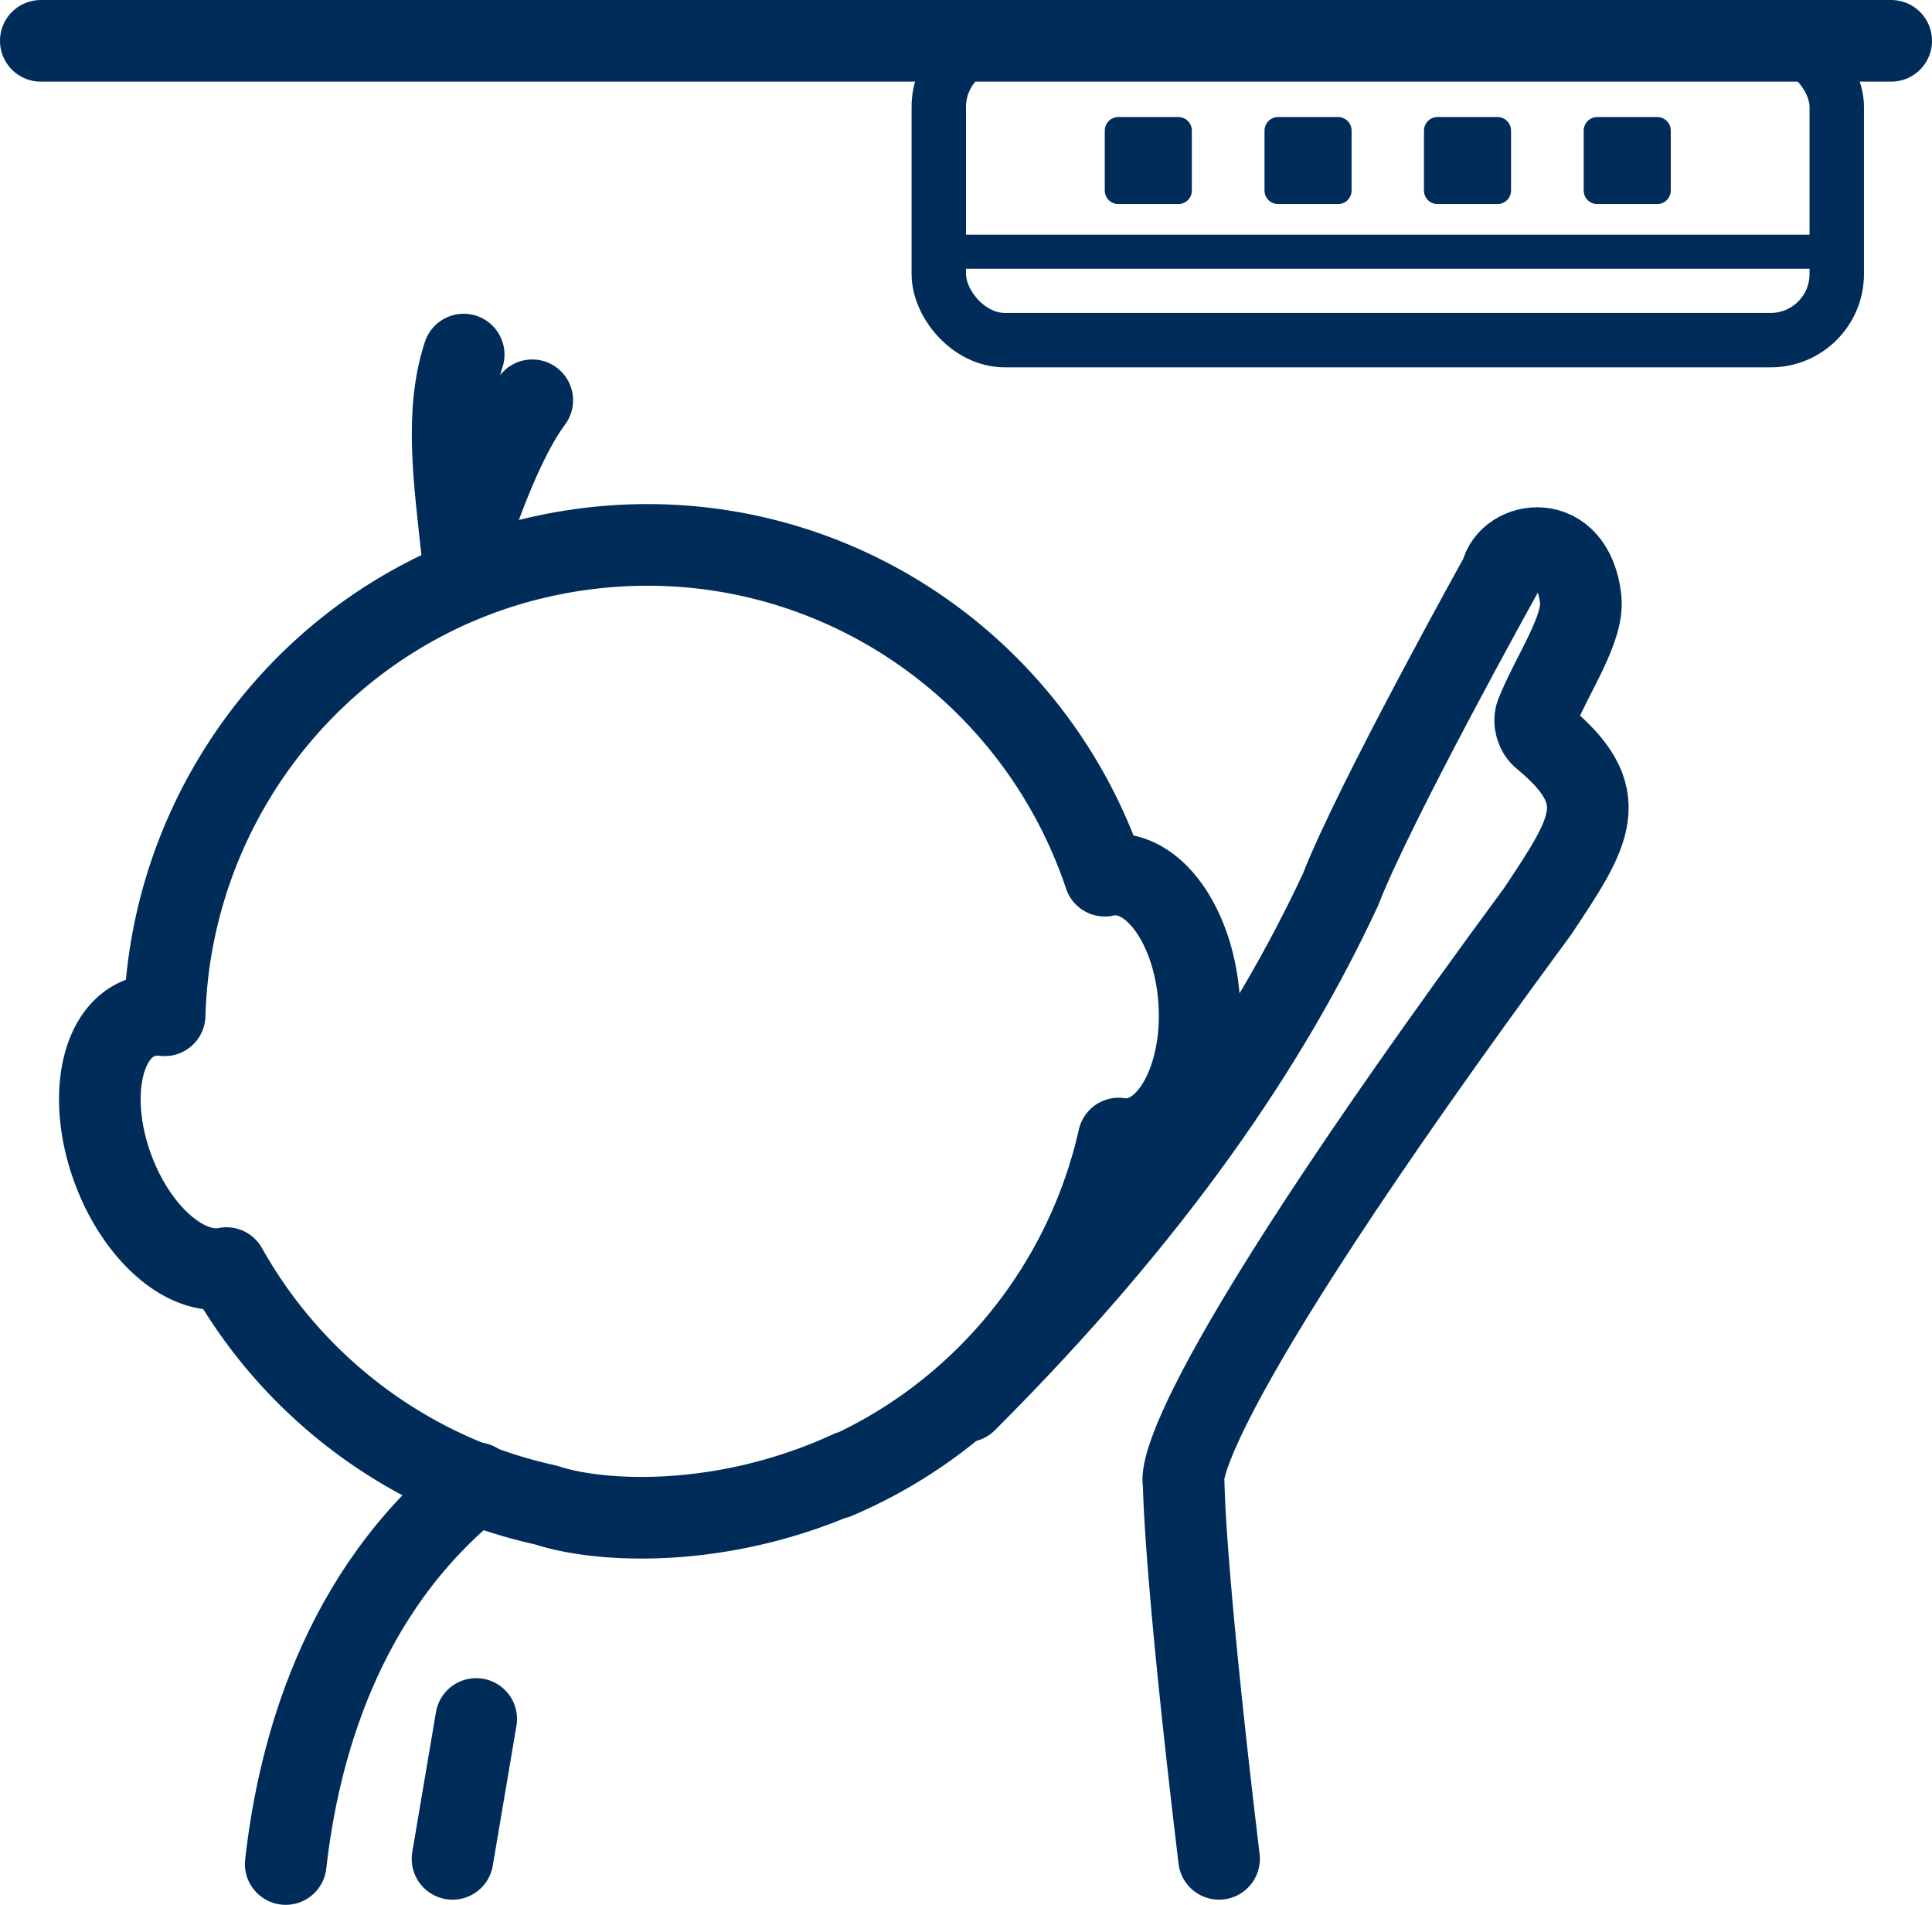
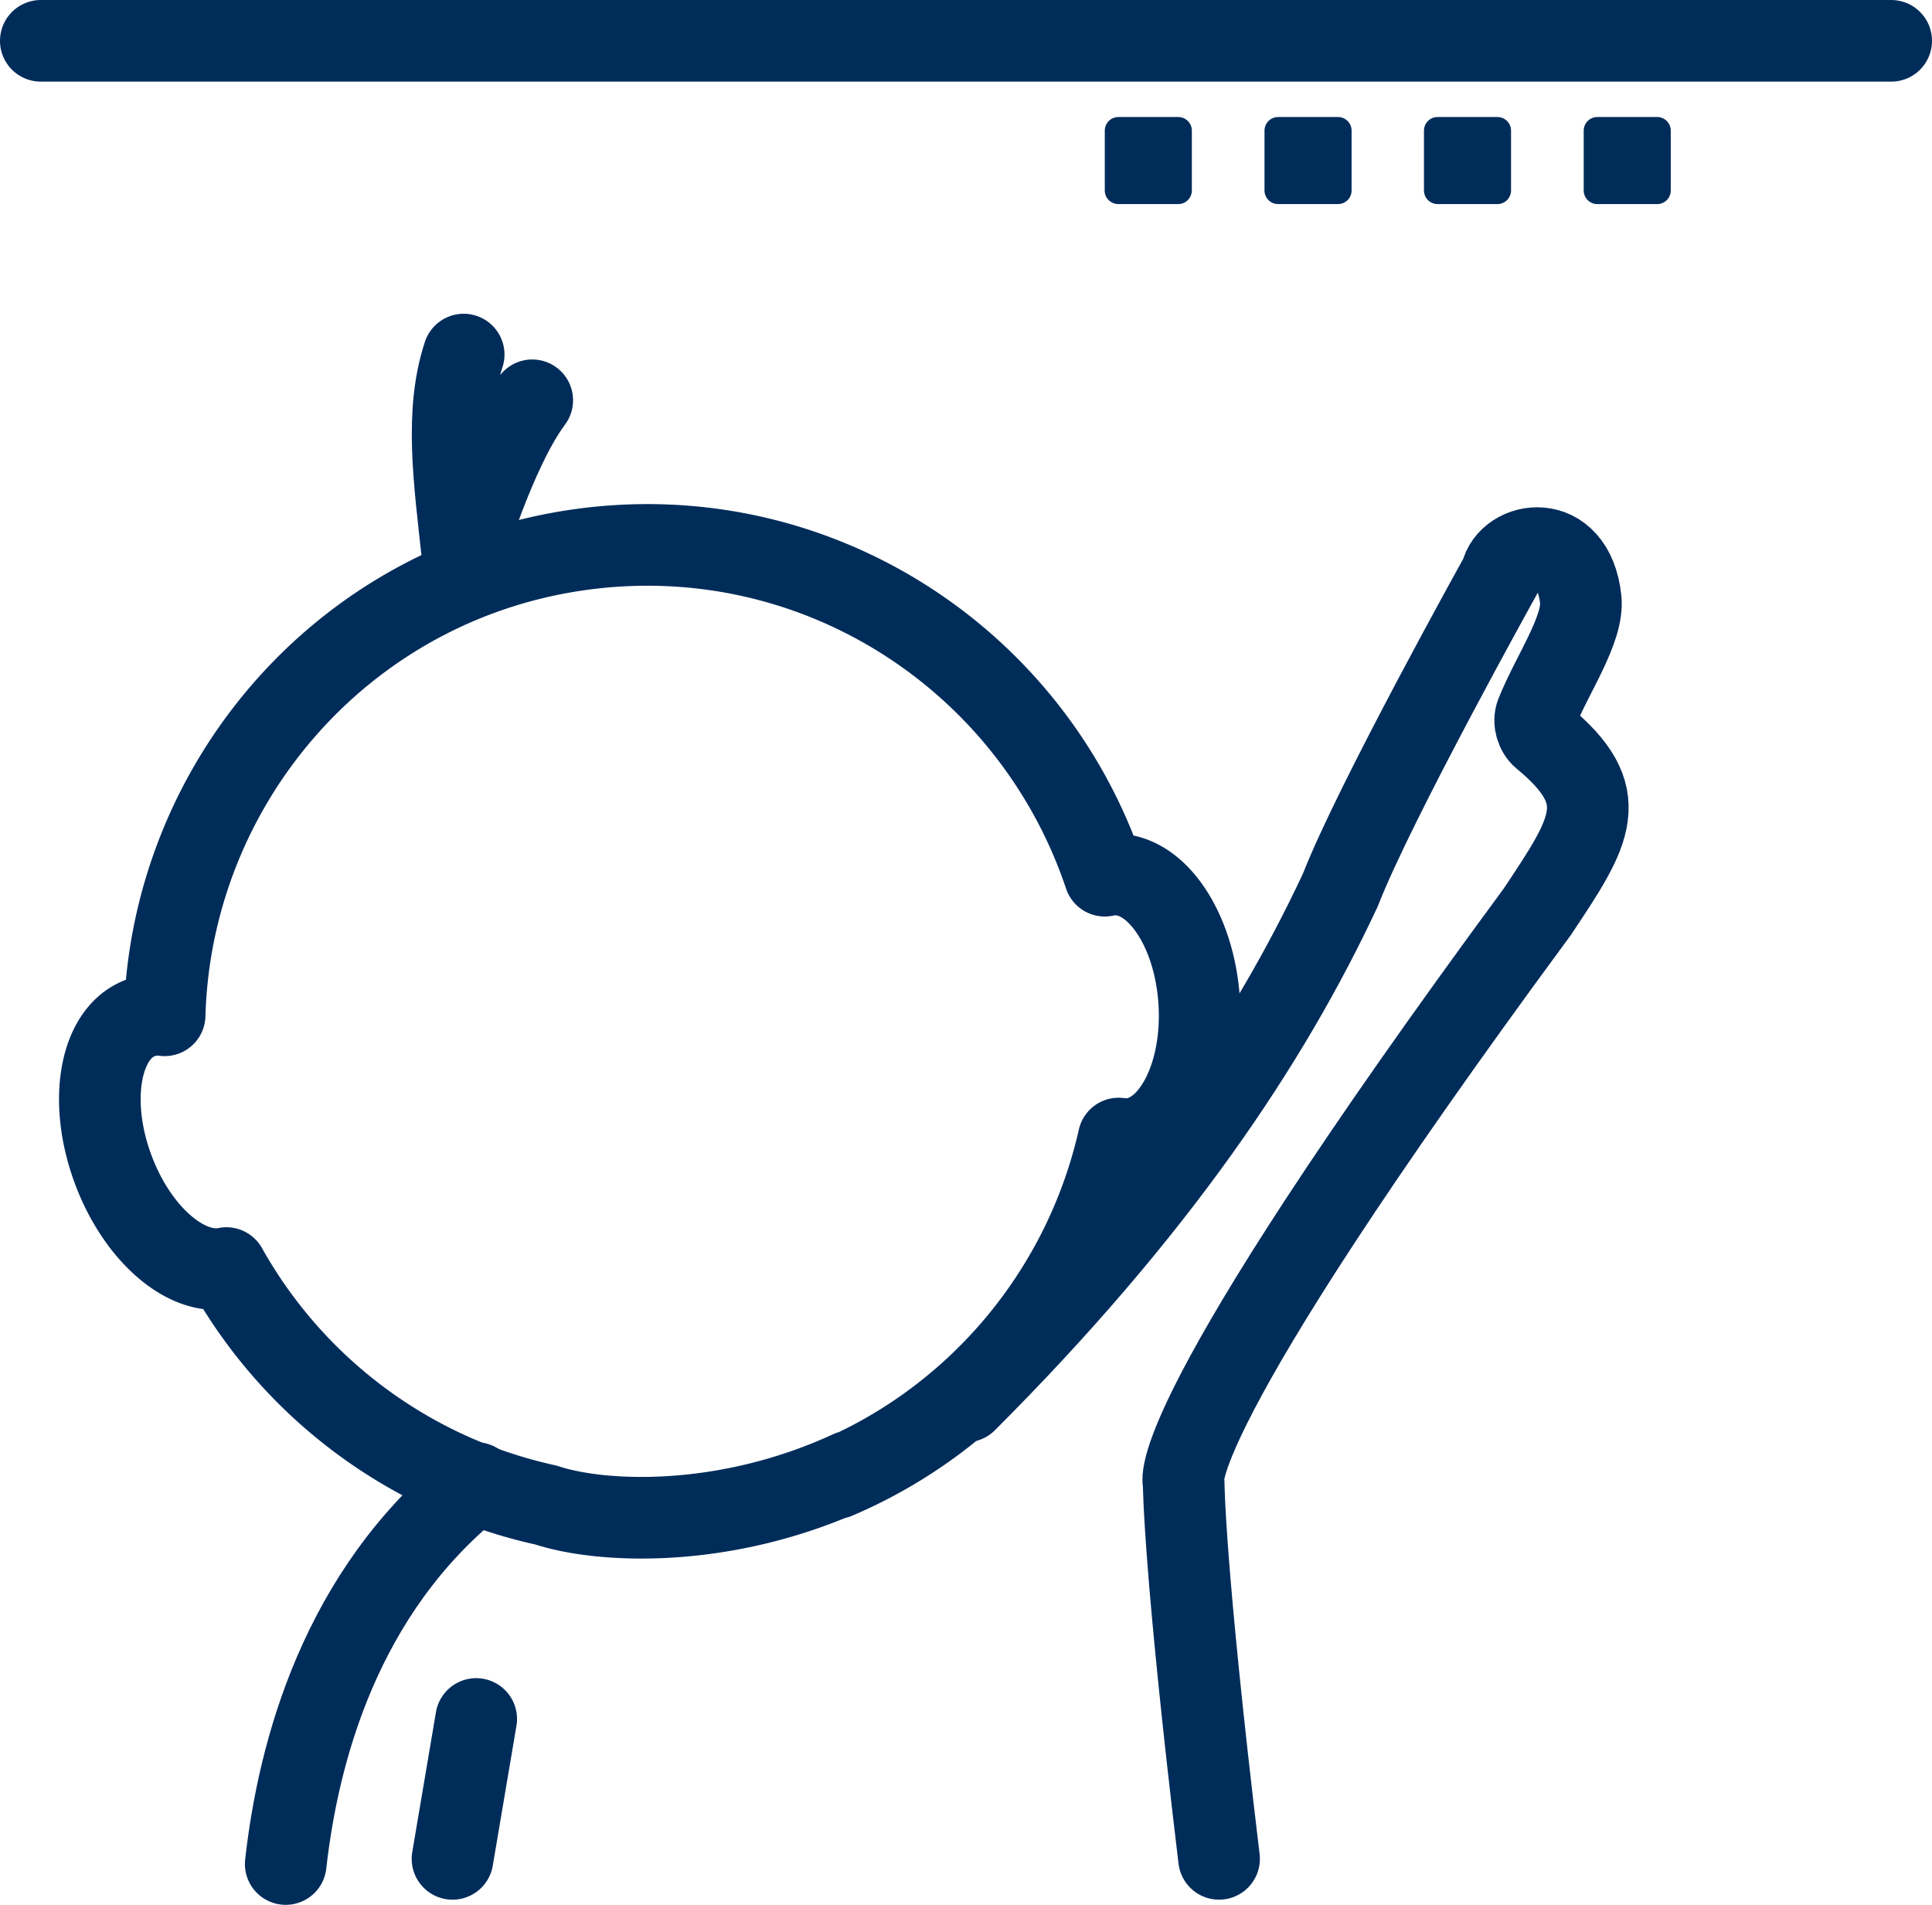
<svg xmlns="http://www.w3.org/2000/svg" viewBox="0 0 71 70">
  <defs>
    <style>.g,.i{stroke:#002c5a;stroke-linecap:round}.g{fill:#002c5a}.i{stroke-width:3px}.g,.i{stroke-linejoin:round}.i{fill:none}</style>
  </defs>
  <g id="b">
    <g id="c">
      <g id="d">
        <path class="i" d="M17.04 13.03c-.7 2.14-.35 4.55-.03 7.49 0 0 1.17-3.97 2.55-5.81M10.5 68.5c.46-4.1 2-10 7-14M35.5 51.5c7-7 11.13-13.17 13.76-18.8 1.24-3.2 5.91-11.59 5.91-11.59.25-1.22 2.64-1.65 2.92.91.12 1.1-1.05 2.76-1.63 4.21-.11.28 0 .67.23.86 2.63 2.17 1.81 3.41-.19 6.41-14 19-13 21-13 21s0 3 1.3 13.81" />
        <path class="i" d="M31.24 54.07c-4.64 2.14-9.18 1.9-11.17 1.24A17.85 17.85 0 0 1 8.32 46.6c-1.47.31-3.29-1.26-4.17-3.65-.93-2.52-.47-5.01 1.03-5.55.28-.1.57-.13.87-.09.24-8.5 6.52-15.85 15.18-17.1s16.68 3.95 19.37 11.97c.09-.02.18-.04.28-.04 1.59-.1 3.02 1.99 3.19 4.67.17 2.68-.99 4.94-2.58 5.05-.13 0-.25 0-.38-.02-1.25 5.55-5.1 10.23-10.38 12.48M17.5 63.17l-.87 5.14" />
-         <rect x="34.5" y="1.5" width="33" height="11" rx="2.43" ry="2.43" style="fill:none;stroke-linejoin:round;stroke-width:2px;stroke:#002c5a;stroke-linecap:round" />
        <path class="g" d="M41.1 4.8h2.2V7h-2.2zM46.97 4.8h2.2V7h-2.2zM52.83 4.8h2.2V7h-2.2zM58.7 4.8h2.2V7h-2.2z" />
        <path style="stroke-width:3px;fill:#002c5a;stroke:#002c5a;stroke-linecap:round;stroke-miterlimit:10" d="M1.5 1.5h68" />
-         <path style="stroke-width:.75px;stroke-linejoin:round;fill:#002c5a;stroke:#002c5a;stroke-linecap:round" d="M35 9h32v.5H35z" />
      </g>
    </g>
  </g>
</svg>